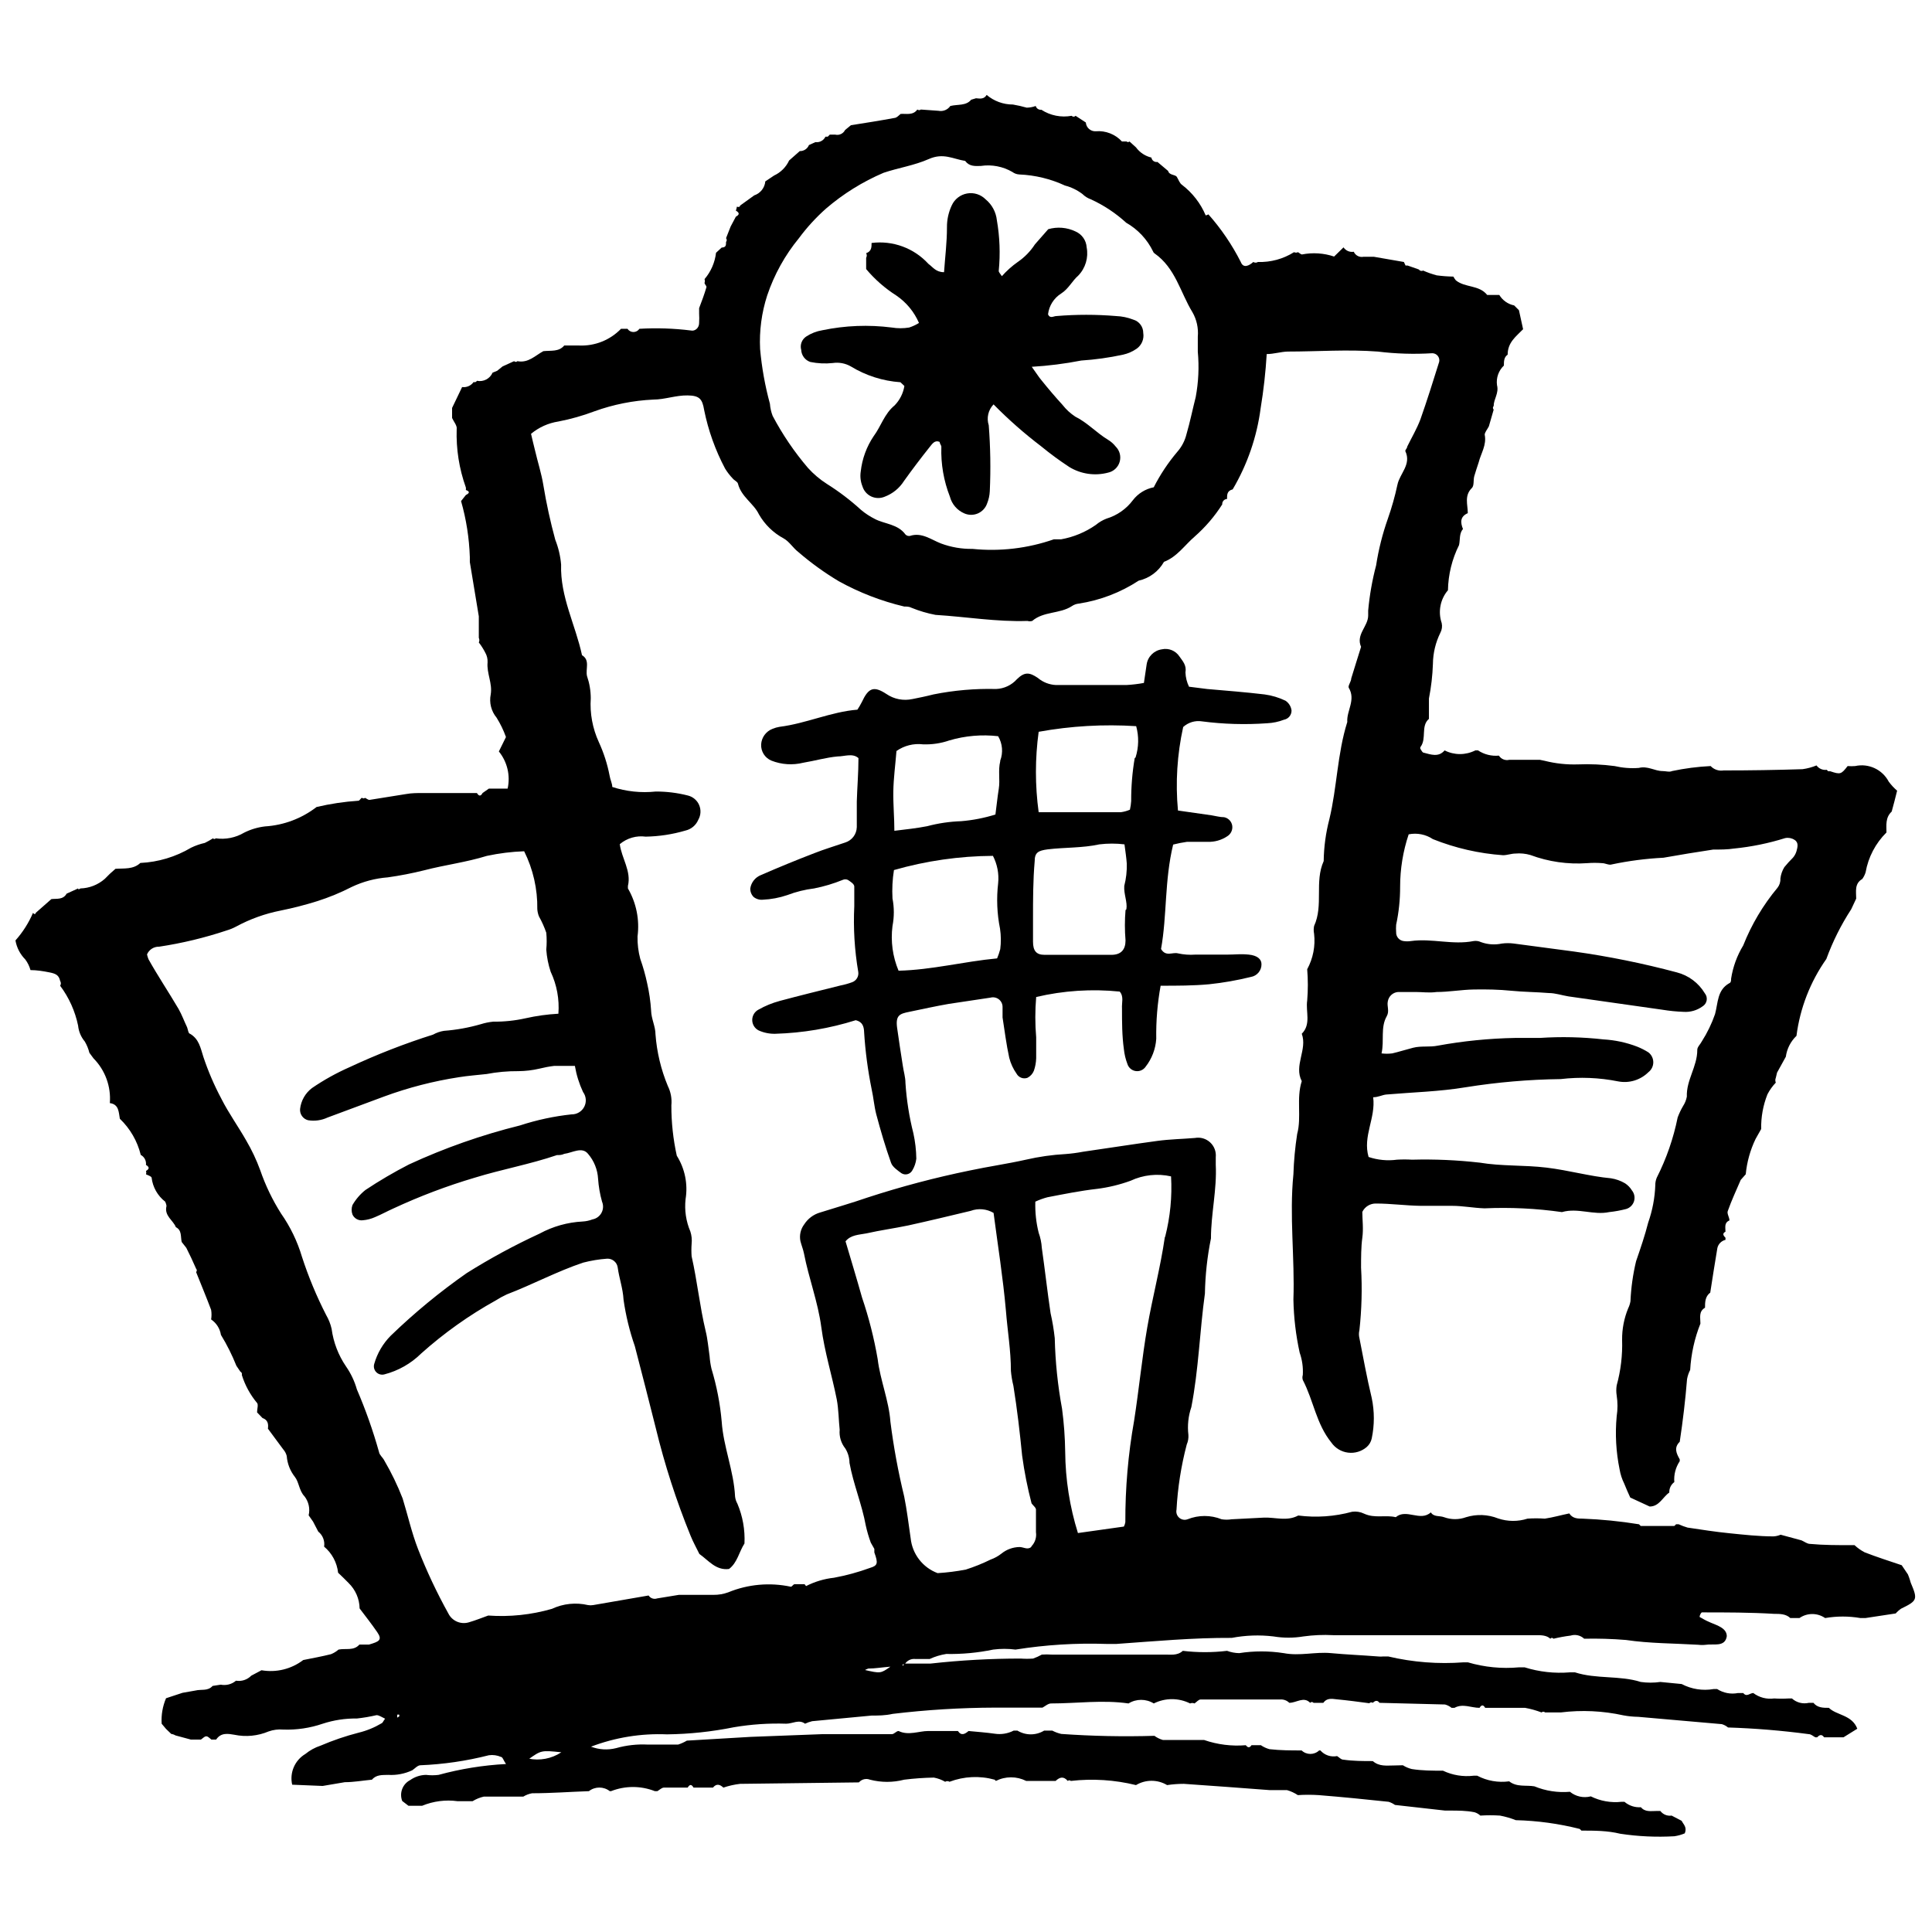
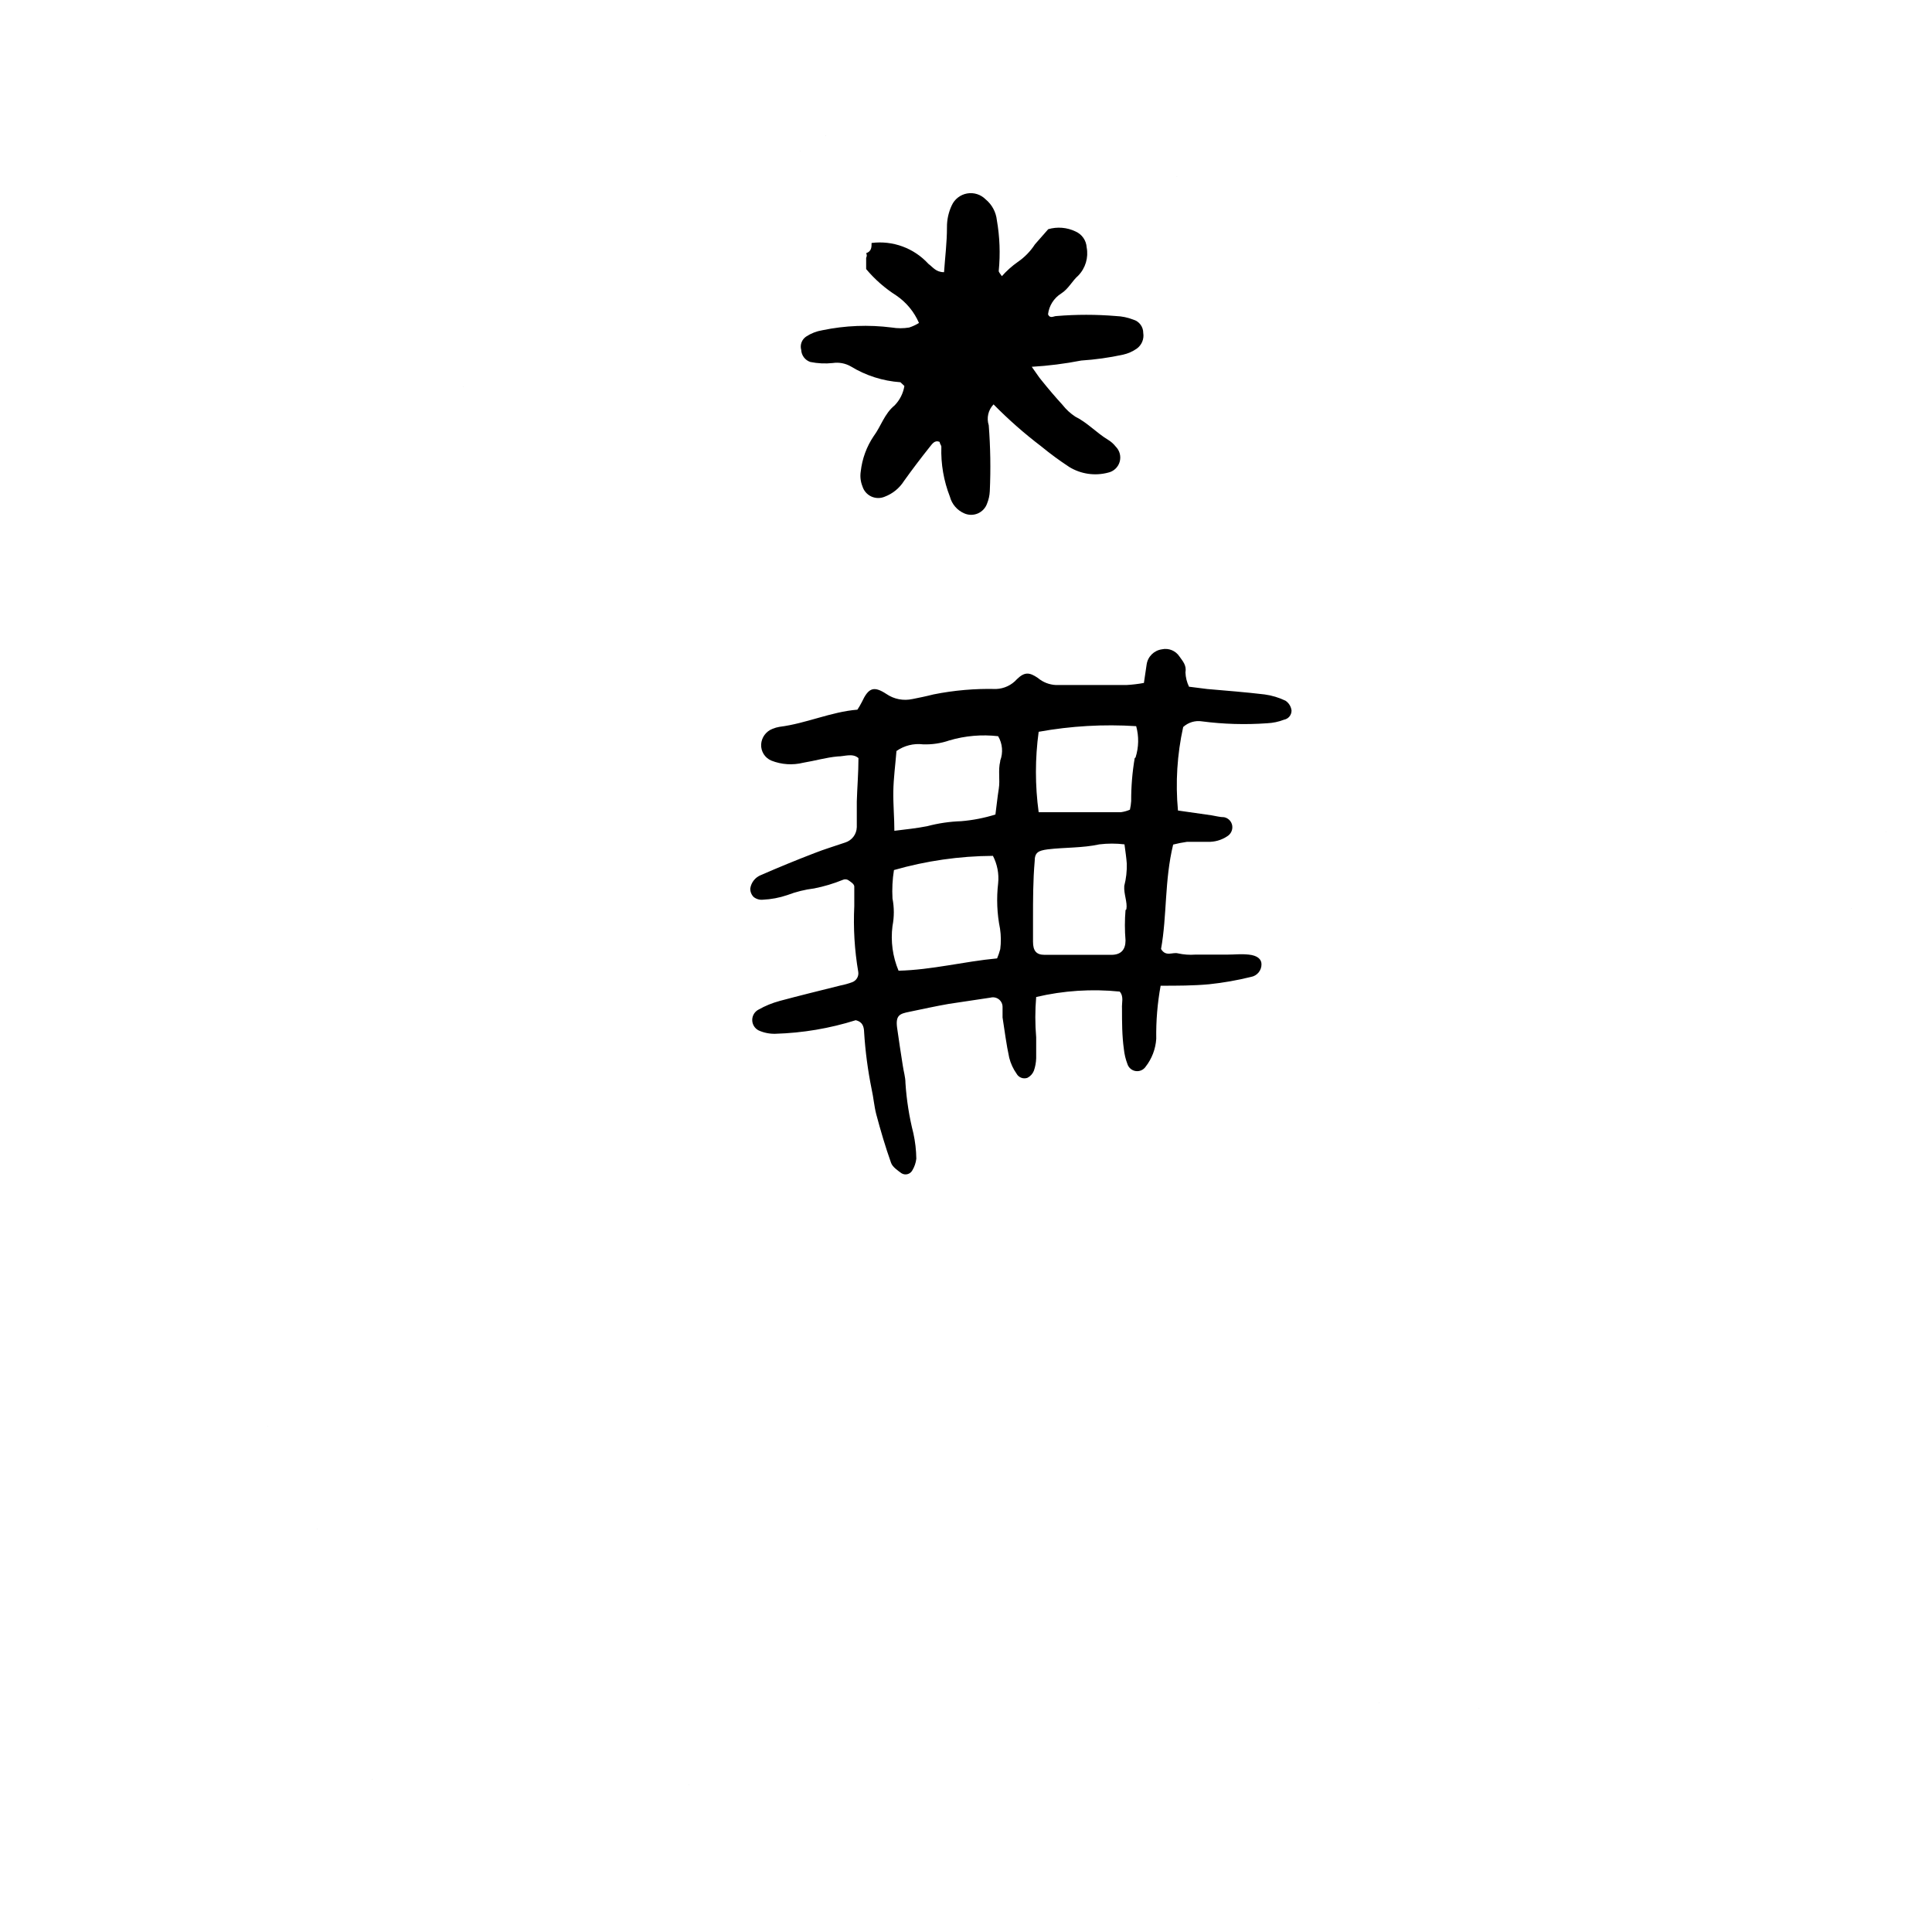
<svg xmlns="http://www.w3.org/2000/svg" width="800px" height="800px" version="1.1" viewBox="144 144 512 512">
  <defs>
    <clipPath id="a">
-       <path d="m148.09 169h503.81v462h-503.81z" />
-     </clipPath>
+       </clipPath>
  </defs>
  <path d="m266.69 246.52h0.055l0.055-0.055z" />
  <path d="m271.89 353.76 0.055 0.055z" />
  <path d="m450.58 186.69 0.055 0.059z" />
  <path d="m455.89 190.84v0.055h0.055z" />
  <path d="m313.34 231.52 0.055-0.059z" />
  <path d="m338.74 201.69 0.055-0.059z" />
  <path d="m362.7 180h0.055l0.055-0.055z" />
  <path d="m356.06 184.09h0.055l0.055-0.059z" />
  <path d="m242.61 615.57h-0.055v0.055z" />
  <path d="m326.62 617.01h-0.055v0.055z" />
  <path d="m214.89 521.99v-0.055l-0.055-0.055z" />
  <path d="m228.06 549.22v-0.059h-0.055z" />
  <path d="m476.09 606.39 0.055-0.055z" />
  <path d="m543.99 615.79 0.055 0.059z" />
-   <path d="m474.6 606.33v0.055h0.055z" />
+   <path d="m474.6 606.33v0.055z" />
  <path d="m627.94 596.81 0.055 0.055z" />
  <path d="m601.43 602.18-0.055-0.055z" />
  <path d="m536.02 596.65h-0.055v0.055z" />
  <path d="m509.46 595.32v-0.059h-0.055z" />
  <path d="m634.64 384.81h-0.055v0.055z" />
  <path d="m643.88 364.39-0.055 0.055v0.059z" />
-   <path d="m646.64 353.71 0.059 0.055z" />
  <g clip-path="url(#a)">
    <path d="m649.58 561.18-1.605-2.379c-3.266-1.105-6.586-2.16-9.852-3.43l0.004-0.004c-0.965-0.504-1.859-1.137-2.656-1.883h-0.719c-3.762 0-7.527 0-11.066-0.332-0.773 0-1.496-0.609-2.269-0.941l-5.535-1.496v0.004c-0.602 0.254-1.234 0.402-1.883 0.441-3.875 0-7.805-0.441-11.676-0.832-3.875-0.387-7.305-0.941-11.066-1.496l-0.004 0.004c-0.812-0.234-1.609-0.531-2.379-0.883h-0.719s-0.332 0.441-0.5 0.441h-8.855l-0.441-0.441c-4.941-0.805-9.934-1.305-14.941-1.496-1.273 0-2.656 0-3.543-1.383-2.16 0.441-4.262 1.051-6.477 1.383h0.004c-1.527-0.109-3.062-0.109-4.594 0-2.539 0.816-5.273 0.797-7.801-0.055-2.703-1.074-5.691-1.191-8.469-0.332-1.895 0.691-3.969 0.691-5.863 0-1.164-0.441-2.711 0-3.488-1.273-2.824 2.547-6.477-1.105-9.297 1.273-2.766-0.664-5.535 0.387-8.41-0.941-0.98-0.473-2.078-0.645-3.156-0.496-4.644 1.27-9.5 1.609-14.277 0.996-2.988 1.605-6.031 0.441-9.074 0.555l-8.578 0.441c-0.879 0.141-1.777 0.141-2.656 0-2.894-1.16-6.125-1.16-9.02 0-0.758 0.281-1.609 0.125-2.223-0.406-0.609-0.527-0.883-1.352-0.711-2.141 0.316-5.832 1.227-11.617 2.711-17.266 0.348-0.801 0.5-1.676 0.441-2.547-0.297-2.481-0.031-4.996 0.777-7.359 1.938-9.961 2.215-20.09 3.598-30.105 0.09-4.906 0.625-9.797 1.602-14.609 0-6.531 1.605-12.949 1.273-19.535v-1.992c0.148-1.469-0.406-2.926-1.496-3.926-1.086-1-2.582-1.434-4.035-1.164-3.32 0.277-6.641 0.332-9.906 0.773-6.586 0.887-13.172 1.938-19.758 2.879-1.52 0.289-3.051 0.492-4.594 0.609-3.539 0.195-7.059 0.695-10.512 1.492-4.926 1.105-10.016 1.828-14.941 2.879h-0.004c-9.125 1.871-18.145 4.254-27.004 7.141-4.152 1.438-8.41 2.656-12.617 3.984-1.738 0.504-3.234 1.625-4.207 3.152-0.949 1.266-1.312 2.879-0.996 4.426 0.277 1.105 0.719 2.16 0.941 3.266 1.273 6.586 3.707 12.84 4.594 19.535 0.887 6.695 2.824 12.727 4.094 19.148 0.5 2.602 0.5 5.535 0.773 8.023h0.004c-0.172 1.793 0.367 3.578 1.492 4.981 0.711 1.148 1.094 2.469 1.109 3.82 0.996 5.535 3.32 11.066 4.316 16.602 0.34 1.539 0.781 3.055 1.328 4.535l0.941 1.66v0.941c1.051 2.879 0.887 3.488-1.164 4.094v0.004c-3.094 1.129-6.281 2-9.52 2.598-2.586 0.281-5.098 1.031-7.414 2.215l-0.387-0.5h-2.656c-0.332 0-0.719 0.719-0.996 0.664v0.004c-5.559-1.191-11.348-0.668-16.602 1.492-1.242 0.453-2.555 0.676-3.875 0.664h-9.188l-5.754 0.941c-0.844 0.297-1.785-0.023-2.269-0.773l-14.719 2.547v-0.004c-0.441 0.078-0.891 0.078-1.328 0-3.215-0.754-6.586-0.402-9.574 0.996-5.481 1.582-11.191 2.18-16.879 1.773-1.715 0.609-3.32 1.273-5.035 1.77-2.168 0.703-4.523-0.285-5.535-2.324-3.051-5.496-5.734-11.191-8.023-17.043-1.715-4.426-2.711-8.965-4.094-13.449h-0.004c-1.352-3.481-2.981-6.848-4.867-10.07-0.387-0.773-1.273-1.438-1.383-2.215-1.586-5.66-3.543-11.203-5.867-16.602-0.617-2.176-1.59-4.231-2.879-6.086-2.031-2.977-3.34-6.391-3.816-9.961-0.293-1.285-0.777-2.516-1.441-3.652-2.547-4.969-4.695-10.133-6.418-15.441-1.215-4.09-3.086-7.961-5.535-11.457-2.285-3.606-4.144-7.469-5.531-11.508-1-2.727-2.242-5.356-3.711-7.859-2.102-3.707-4.594-7.141-6.586-11.066h0.004c-1.895-3.551-3.488-7.254-4.762-11.07-0.773-2.434-1.164-4.758-3.543-6.144-0.441 0-0.555-1.164-0.773-1.715-0.773-1.605-1.383-3.32-2.269-4.871-2.602-4.426-5.535-8.801-7.969-13.172v0.004c-0.16-0.414-0.289-0.84-0.387-1.273 0.547-1.277 1.82-2.09 3.211-2.047 6.09-0.918 12.086-2.363 17.93-4.316 0.844-0.25 1.656-0.582 2.434-0.996 3.711-2.012 7.703-3.449 11.844-4.262 3.269-0.66 6.5-1.492 9.684-2.488 3.144-1 6.195-2.258 9.133-3.766 3.008-1.43 6.25-2.293 9.574-2.543 3.258-0.457 6.488-1.086 9.684-1.883 5.535-1.438 11.066-2.102 16.602-3.82v0.004c3.242-0.691 6.535-1.102 9.852-1.219 2.371 4.758 3.566 10.012 3.484 15.328 0.043 0.664 0.191 1.32 0.441 1.938 0.77 1.379 1.418 2.824 1.938 4.316 0.141 1.492 0.141 2.992 0 4.484 0.141 1.996 0.531 3.965 1.164 5.863 1.633 3.469 2.34 7.301 2.047 11.125-2.945 0.16-5.867 0.566-8.742 1.215-2.801 0.625-5.66 0.922-8.523 0.887-1.109 0.109-2.203 0.332-3.266 0.664-3.195 0.926-6.477 1.52-9.797 1.77-1.008 0.16-1.984 0.496-2.875 0.996-7.559 2.391-14.953 5.277-22.137 8.633-3.484 1.535-6.82 3.387-9.961 5.535-1.766 1.336-2.906 3.336-3.156 5.535-0.125 1.375 0.766 2.641 2.106 2.988 1.766 0.293 3.578 0.039 5.199-0.719l14.887-5.535c6.453-2.379 13.125-4.106 19.922-5.148 2.379-0.387 4.816-0.555 7.25-0.832v0.004c2.809-0.539 5.664-0.797 8.523-0.773 1.863-0.016 3.719-0.238 5.535-0.664 1.273-0.32 2.566-0.562 3.871-0.723h5.535c0.406 2.394 1.133 4.719 2.16 6.918 0.844 1.137 0.969 2.652 0.32 3.91-0.645 1.258-1.953 2.039-3.367 2.012-4.644 0.496-9.227 1.48-13.668 2.934-10.117 2.508-19.977 5.973-29.441 10.348-3.957 2.035-7.801 4.289-11.508 6.754-1.383 1.102-2.547 2.453-3.434 3.984-0.305 0.82-0.305 1.723 0 2.543 0.5 1.051 1.617 1.656 2.769 1.496 1.109-0.094 2.191-0.375 3.207-0.832 1.605-0.664 3.211-1.551 4.816-2.269 7-3.258 14.234-5.996 21.637-8.188 7.195-2.215 14.609-3.543 21.75-5.977 0.609 0 1.273 0 1.938-0.332 2.16-0.277 4.703-1.992 6.309 0 1.582 1.844 2.516 4.156 2.656 6.586 0.141 2.059 0.492 4.098 1.051 6.086 0.402 0.957 0.348 2.047-0.148 2.961-0.492 0.914-1.375 1.555-2.398 1.742-0.832 0.32-1.711 0.508-2.602 0.555-3.992 0.203-7.887 1.301-11.398 3.207-6.656 3.07-13.105 6.566-19.312 10.461-7.144 4.992-13.883 10.543-20.145 16.602-2.066 2.082-3.57 4.652-4.371 7.473-0.23 0.77-0.023 1.605 0.539 2.18 0.562 0.578 1.395 0.801 2.172 0.586 3.676-0.957 7.035-2.863 9.738-5.535 6.043-5.406 12.668-10.121 19.758-14.055 0.941-0.598 1.922-1.137 2.934-1.605 6.809-2.602 13.281-6.086 20.199-8.41 2.102-0.547 4.25-0.902 6.418-1.055 1.379-0.039 2.57 0.961 2.766 2.328 0.387 2.879 1.383 5.535 1.551 8.578v-0.004c0.598 4.184 1.598 8.297 2.988 12.285 1.883 7.195 3.707 14.387 5.535 21.637v0.004c2.363 9.754 5.449 19.316 9.242 28.609 0.664 1.66 1.551 3.211 2.324 4.816 2.434 1.715 4.371 4.426 7.859 3.984 2.215-1.66 2.656-4.539 4.094-6.75v-0.004c0.176-3.621-0.465-7.234-1.883-10.57-0.328-0.578-0.535-1.219-0.609-1.879-0.332-6.809-3.098-13.172-3.543-19.867-0.418-4.75-1.328-9.441-2.711-14.004-0.25-1.09-0.418-2.199-0.496-3.32-0.332-2.215-0.5-4.484-1.051-6.695-1.551-6.477-2.215-13.172-3.707-19.758l-0.004 0.004c-0.082-1.105-0.082-2.215 0-3.32 0.121-1.102 0.008-2.215-0.332-3.266-1.156-2.703-1.594-5.656-1.27-8.578 0.652-3.992-0.176-8.086-2.328-11.512-0.969-4.379-1.449-8.852-1.438-13.336 0.176-1.77-0.148-3.555-0.941-5.148-1.809-4.352-2.91-8.965-3.266-13.668 0-2.102-1.105-4.094-1.164-6.309h0.004c-0.156-2.441-0.508-4.863-1.051-7.25-0.465-2.195-1.078-4.359-1.828-6.473-0.516-1.93-0.758-3.926-0.719-5.922 0.578-4.406-0.316-8.883-2.547-12.727v-0.664c0.941-3.93-1.66-7.305-2.16-11.066l0.004-0.004c1.902-1.605 4.394-2.328 6.863-1.992 3.559-0.062 7.094-0.602 10.512-1.605 1.543-0.344 2.824-1.418 3.434-2.875 0.68-1.195 0.762-2.641 0.219-3.902-0.543-1.262-1.652-2.195-2.988-2.519-2.781-0.711-5.648-1.066-8.52-1.051-3.883 0.41-7.805-0.004-11.512-1.215 0-0.941-0.555-1.938-0.719-3.043v-0.004c-0.586-3.035-1.535-5.988-2.824-8.797-1.684-3.652-2.426-7.664-2.156-11.676-0.008-2-0.344-3.981-0.996-5.867-0.441-1.883 0.887-4.207-1.328-5.535-1.715-8.023-5.812-15.496-5.535-24.016-0.191-2.258-0.715-4.477-1.551-6.586-1.297-4.758-2.352-9.578-3.152-14.445-0.5-3.098-1.496-6.144-2.215-9.242-0.387-1.496-0.719-2.988-1.051-4.371 2.074-1.727 4.582-2.856 7.25-3.266 3.262-0.629 6.465-1.535 9.574-2.711 5-1.805 10.238-2.848 15.551-3.098 3.043 0 6.031-1.164 9.133-1.105 3.098 0.055 3.875 0.887 4.371 3.875l-0.004-0.004c1.094 5.406 2.957 10.625 5.535 15.496 0.586 0.957 1.27 1.848 2.047 2.656 0.387 0.5 1.273 0.832 1.383 1.383 0.887 3.488 4.152 5.203 5.535 8.078v0.004c1.547 2.715 3.828 4.941 6.586 6.418 1.496 0.832 2.492 2.547 3.875 3.598 3.348 2.887 6.938 5.481 10.734 7.746 5.441 3.008 11.27 5.262 17.32 6.695 0.609 0 1.328 0 1.938 0.332 2.055 0.84 4.184 1.469 6.363 1.883 8.137 0.5 16.215 1.883 24.348 1.605h0.004c0.414 0.121 0.855 0.121 1.273 0 3.043-2.602 7.305-1.828 10.516-3.93h-0.004c0.543-0.371 1.172-0.602 1.828-0.664 5.668-0.867 11.082-2.945 15.883-6.086 2.836-0.637 5.269-2.445 6.695-4.981 3.488-1.328 5.535-4.484 8.137-6.695l-0.004-0.004c2.828-2.481 5.285-5.348 7.305-8.52-0.027-0.363 0.09-0.723 0.332-0.992 0.238-0.273 0.578-0.434 0.941-0.449 0-1.164 0-2.16 1.496-2.547v0.004c3.898-6.602 6.422-13.926 7.414-21.527 0.781-4.746 1.316-9.531 1.605-14.332 1.828 0 3.707-0.609 5.535-0.664 7.969 0 15.883-0.609 23.906 0 4.789 0.59 9.625 0.738 14.441 0.441 0.566 0.004 1.098 0.262 1.453 0.703 0.352 0.438 0.492 1.012 0.375 1.566-1.605 5.148-3.211 10.238-4.981 15.273-0.941 2.492-2.324 4.816-3.488 7.195 0 0.441-0.609 0.941-0.5 1.219 1.66 3.543-1.496 5.922-2.102 8.91v-0.004c-0.652 3.059-1.504 6.07-2.543 9.02-1.414 4.008-2.453 8.141-3.102 12.34-1.031 3.922-1.734 7.918-2.102 11.957v1.328c0 2.879-3.32 5.035-1.883 8.301-0.887 2.766-1.715 5.535-2.602 8.355 0 0.832-0.941 1.992-0.664 2.492 1.938 3.211-0.609 6.086-0.387 9.074-2.656 8.41-2.711 17.32-4.758 25.789v-0.004c-0.941 3.617-1.445 7.332-1.496 11.07-2.492 5.535 0 11.676-2.547 17.211h0.004c-0.141 0.676-0.141 1.371 0 2.047 0.375 3.25-0.266 6.535-1.828 9.406 0.227 2.762 0.227 5.539 0 8.301-0.441 2.934 1.105 6.254-1.438 8.801 1.551 4.152-2.16 8.41 0 12.562-1.496 4.594 0 9.52-1.219 14-0.547 3.535-0.879 7.102-0.996 10.68-1.105 11.066 0.387 22.137 0 33.203 0.09 4.731 0.648 9.438 1.66 14.059 0.668 1.898 0.949 3.91 0.832 5.918-0.141 0.434-0.141 0.898 0 1.328 2.879 5.535 3.543 11.621 7.582 16.602v0.004c1.031 1.465 2.637 2.43 4.418 2.648 1.781 0.223 3.57-0.316 4.934-1.488 0.676-0.594 1.141-1.387 1.328-2.269 0.746-3.539 0.746-7.195 0-10.734-1.328-5.535-2.215-10.57-3.266-15.883-0.164-0.672-0.164-1.375 0-2.047 0.609-5.512 0.758-11.066 0.441-16.602 0-2.656 0-5.535 0.332-7.914 0.332-2.379 0-4.871 0-6.863 0.676-1.391 2.106-2.258 3.652-2.215 3.93 0 7.859 0.555 11.789 0.609h8.355c2.824 0 5.535 0.555 8.578 0.664 6.859-0.305 13.734 0.027 20.531 0.996 4.207-1.219 8.355 0.887 12.508 0 1.531-0.16 3.047-0.438 4.535-0.828 0.988-0.301 1.762-1.078 2.062-2.066 0.297-0.988 0.086-2.059-0.566-2.859-0.461-0.758-1.086-1.398-1.828-1.883-1.156-0.676-2.434-1.129-3.762-1.328-5.535-0.5-11.066-2.102-17.043-2.824-5.977-0.719-11.844-0.332-17.766-1.328v0.004c-5.934-0.676-11.906-0.934-17.875-0.777-1.328-0.082-2.656-0.082-3.984 0-2.531 0.344-5.106 0.098-7.527-0.719-1.605-5.535 1.938-10.293 1.219-15.828 1.328 0 2.379-0.609 3.43-0.719 7.082-0.609 14.168-0.773 21.141-1.938 8.312-1.328 16.707-2.051 25.125-2.156 5.074-0.598 10.207-0.395 15.219 0.609 2.91 0.566 5.918-0.348 8.023-2.438 0.816-0.625 1.293-1.598 1.293-2.625 0-1.031-0.477-2-1.293-2.629-0.93-0.586-1.914-1.086-2.934-1.496-2.867-1.109-5.894-1.762-8.965-1.938-5.602-0.629-11.25-0.762-16.879-0.387h-6.586c-6.867 0.129-13.715 0.812-20.473 2.047-2.102 0.441-4.371 0-6.531 0.555-2.16 0.555-3.82 1.105-5.535 1.496v-0.004c-0.938 0.121-1.883 0.121-2.82 0 0.773-3.43-0.332-6.863 1.383-9.852 0.773-1.383 0-2.656 0.277-3.93v0.004c0.223-1.355 1.344-2.383 2.711-2.492h4.703c1.77 0 3.543 0.277 5.535 0 3.266 0 6.531-0.609 9.852-0.664 3.32-0.055 6.586 0 9.906 0.332 3.32 0.332 6.641 0.332 9.961 0.609 1.715 0 3.488 0.609 5.203 0.887l24.957 3.543h-0.004c1.832 0.301 3.68 0.484 5.535 0.551 1.797 0.129 3.578-0.379 5.035-1.438 0.586-0.348 0.992-0.934 1.109-1.602 0.117-0.672-0.066-1.359-0.5-1.887-1.648-2.746-4.312-4.734-7.414-5.531-8.992-2.402-18.121-4.25-27.34-5.535l-15.828-2.102h0.004c-1.066-0.141-2.144-0.141-3.211 0-1.844 0.395-3.766 0.262-5.535-0.387-0.605-0.285-1.277-0.379-1.938-0.277-5.535 1.105-11.066-0.773-16.602 0-0.66 0.105-1.332 0.105-1.992 0-1.141-0.168-1.977-1.172-1.938-2.324-0.051-0.664-0.051-1.332 0-1.992 0.711-3.312 1.062-6.688 1.055-10.074 0-4.723 0.766-9.41 2.266-13.891 2.227-0.445 4.535 0.012 6.422 1.273 5.938 2.375 12.211 3.812 18.594 4.262 1.051 0 2.215-0.441 3.266-0.441 1.34-0.121 2.691 0.008 3.984 0.387 4.805 1.789 9.938 2.523 15.051 2.156 1.309-0.105 2.621-0.105 3.93 0 0.887 0 1.828 0.609 2.602 0.332 4.5-0.949 9.07-1.539 13.668-1.77 4.371-0.773 8.742-1.496 13.172-2.16 1.883 0 3.82 0 5.535-0.277l-0.004 0.004c4.602-0.457 9.148-1.387 13.559-2.769 0.84-0.176 1.715-0.016 2.438 0.445 1.219 0.719 0.832 1.992 0.555 3.043h-0.004c-0.188 0.633-0.508 1.215-0.941 1.715-0.797 0.789-1.555 1.621-2.266 2.492-0.57 0.922-0.93 1.961-1.055 3.043 0.051 0.879-0.227 1.746-0.773 2.434-3.816 4.578-6.883 9.734-9.074 15.273-1.637 2.695-2.727 5.684-3.211 8.801 0 0.441 0 1.051-0.5 1.219-3.211 1.828-2.934 5.148-3.762 8.191v-0.004c-0.879 2.527-2.047 4.941-3.484 7.195-0.387 0.773-1.273 1.551-1.219 2.324 0 4.371-2.934 7.969-2.766 12.34-0.164 0.887-0.504 1.734-0.996 2.492-0.57 0.969-1.051 1.988-1.441 3.043-1.117 5.535-2.977 10.898-5.531 15.938-0.266 0.629-0.398 1.309-0.391 1.992-0.121 3.379-0.758 6.715-1.879 9.906-0.887 3.488-2.047 6.863-3.211 10.238v-0.004c-0.836 3.488-1.336 7.047-1.492 10.629-0.113 0.652-0.316 1.285-0.609 1.879-1.09 2.652-1.637 5.492-1.605 8.355 0.129 4.074-0.355 8.141-1.438 12.066-0.141 0.879-0.141 1.777 0 2.656 0.285 1.832 0.285 3.699 0 5.531-0.438 4.699-0.176 9.438 0.773 14.059 0.219 1.305 0.629 2.574 1.219 3.762 0.5 1.273 1.051 2.492 1.605 3.707l5.148 2.379c2.547 0 3.488-2.547 5.203-3.707h-0.004c-0.047-1.086 0.449-2.121 1.328-2.766-0.16-1.953 0.348-3.902 1.438-5.535v-0.5c-0.887-1.551-1.605-3.098 0-4.648 0.832-5.535 1.496-11.066 1.938-16.602v0.004c0.152-0.852 0.43-1.672 0.828-2.438 0.238-4.211 1.152-8.363 2.715-12.285 0-1.605-0.5-3.211 1.219-4.207 0-1.383 0-2.988 1.383-3.984 0.609-3.93 1.219-7.859 1.883-11.789l-0.004 0.004c0.227-1.094 1.07-1.957 2.16-2.215v-0.555c-0.609-0.609-0.887-1.164 0-1.605 0-1.164-0.387-2.379 1.051-2.988 0-0.832-0.719-1.828-0.441-2.492 0.996-2.824 2.269-5.535 3.43-8.246l1.328-1.496v0.008c0.309-3.246 1.188-6.414 2.602-9.352l1.496-2.656h-0.004c-0.066-3.144 0.5-6.266 1.66-9.188 0.586-1.133 1.332-2.176 2.215-3.098-0.172-0.406-0.172-0.867 0-1.273l0.332-1.383 2.324-4.207c0.285-2.109 1.281-4.062 2.82-5.535 0.938-7.332 3.656-14.32 7.914-20.363 1.688-4.625 3.898-9.043 6.586-13.172l1.328-2.824c0-1.883-0.5-3.984 1.605-5.203v0.004c0.391-0.535 0.691-1.133 0.887-1.77 0.703-4.012 2.637-7.707 5.531-10.57 0-1.938-0.332-3.93 1.383-5.535 0.5-1.77 0.941-3.543 1.438-5.535l0.004 0.004c-0.824-0.711-1.566-1.512-2.215-2.383-1.691-3.238-5.344-4.938-8.91-4.148-0.664 0.055-1.328 0.055-1.992 0-1.715 2.215-1.938 2.269-4.594 1.383h-0.555l-0.387-0.387c-1.047 0.141-2.09-0.305-2.711-1.164-1.188 0.488-2.434 0.82-3.707 0.996-6.973 0.223-13.945 0.332-20.918 0.332-1.266 0.207-2.551-0.23-3.43-1.16-3.445 0.168-6.867 0.613-10.238 1.328-0.664 0.332-1.66 0-2.492 0-2.102 0-3.93-1.438-6.309-0.832-2.152 0.16-4.316-0.008-6.418-0.496-3.211-0.426-6.449-0.574-9.684-0.441-2.965 0.098-5.926-0.219-8.801-0.941l-1.328-0.277h-8.078c-1.066 0.266-2.18-0.18-2.769-1.109-1.945 0.188-3.898-0.301-5.531-1.383h-0.719c-2.559 1.301-5.582 1.301-8.137 0-1.605 1.883-3.598 1.105-5.535 0.609-0.332 0-0.609-0.609-0.832-0.941-0.223-0.332 0-0.555 0-0.609 1.66-2.215 0-5.535 2.215-7.414v-5.422h0.004c0.594-3.012 0.945-6.066 1.051-9.133 0.027-2.883 0.711-5.719 1.992-8.301 0.406-0.781 0.523-1.684 0.332-2.543-1.016-2.988-0.383-6.289 1.66-8.691 0.078-4.152 1.078-8.234 2.934-11.953 0.332-1.383 0-3.098 1.051-4.262-0.719-1.77-0.773-3.32 1.273-4.207 0-2.269-0.996-4.648 1.105-6.695 0.609-0.609 0.332-2.102 0.609-3.098 0.277-0.996 0.773-2.434 1.164-3.652 0.609-2.434 2.16-4.594 1.605-7.359 0-0.609 0.719-1.438 1.105-2.215l1.273-4.426h-0.004c-0.125-0.125-0.195-0.293-0.195-0.469 0-0.18 0.07-0.348 0.195-0.473 0-1.883 1.438-3.375 0.887-5.535-0.266-1.926 0.414-3.863 1.824-5.199 0-1.105 0-2.215 0.996-2.879 0-3.266 2.215-4.816 4.094-6.75l-1.102-5.035-1.273-1.273c-1.641-0.332-3.066-1.336-3.93-2.769h-1.938-1.273c-2.16-2.711-5.867-1.883-8.301-3.875v0.004c-0.254-0.312-0.477-0.645-0.664-0.996-1.48-0.027-2.957-0.137-4.426-0.332-1.234-0.328-2.438-0.754-3.598-1.273-0.383 0.215-0.871 0.094-1.105-0.277l-2.988-1.051h-0.555l-0.441-0.941-7.969-1.383h-2.715c-1.07 0.223-2.152-0.328-2.598-1.328-1.055 0.18-2.117-0.273-2.715-1.164l-2.492 2.434 0.004 0.004c-2.746-0.926-5.684-1.117-8.523-0.555-0.277 0-0.664-0.387-1.051-0.609-0.332 0.168-0.723 0.168-1.051 0-2.859 1.805-6.195 2.711-9.574 2.602-0.371 0.242-0.848 0.242-1.219 0-1.105 0.996-2.656 1.77-3.32 0-2.309-4.555-5.191-8.797-8.578-12.617-0.227 0.121-0.469 0.215-0.719 0.277-1.348-3.191-3.504-5.977-6.254-8.082-0.664-0.441-0.941-1.383-1.383-2.102s-1.992-0.387-2.324-1.605l-2.824-2.379h0.004c-0.367 0.062-0.746-0.023-1.051-0.242-0.301-0.219-0.5-0.551-0.555-0.918-1.645-0.387-3.098-1.352-4.098-2.715l-1.715-1.551v0.004c-0.215 0.211-0.559 0.211-0.773 0h-1.219c-1.766-1.922-4.316-2.922-6.918-2.711-0.66 0.043-1.312-0.176-1.809-0.613-0.5-0.434-0.805-1.051-0.848-1.711l-2.711-1.773c-0.137 0.145-0.324 0.23-0.523 0.23-0.199 0-0.391-0.086-0.527-0.23-2.781 0.512-5.652-0.062-8.023-1.605-0.676 0.082-1.309-0.34-1.496-0.996-0.762 0.281-1.566 0.43-2.379 0.445-1.199-0.344-2.418-0.621-3.652-0.832-2.551 0.008-5.023-0.895-6.973-2.547-0.664 1.164-1.715 0.996-2.824 0.887l-1.273 0.387c-1.383 1.66-3.488 1.164-5.535 1.66h0.004c-0.703 1.016-1.941 1.516-3.152 1.273l-4.648-0.332c-0.281 0.211-0.664 0.211-0.941 0-1.164 1.605-2.879 1.051-4.426 1.164-0.5 0.387-0.996 0.996-1.551 1.051-3.875 0.719-7.746 1.328-11.621 1.938l-1.551 1.273c-0.488 0.98-1.594 1.488-2.656 1.215h-1.383l-0.555 0.555h-0.609c-0.473 1.008-1.551 1.594-2.656 1.438l-1.715 0.777c-0.395 0.992-1.367 1.633-2.434 1.602l-2.824 2.492c-0.812 1.758-2.227 3.168-3.984 3.984l-2.324 1.551c-0.152 1.707-1.305 3.164-2.934 3.707l-3.762 2.711c0 0.387-0.441 0.441-0.832 0.277h0.004c-0.062 0.359-0.152 0.711-0.277 1.051 1.051 0.609 0.941 1.105 0 1.605l-1.383 2.602c-0.387 1.051-0.832 2.047-1.219 3.098 0.242 0.289 0.242 0.707 0 0.996 0 0.887 0 1.438-1.164 1.496l-1.496 1.383h0.004c-0.297 2.574-1.355 5.004-3.043 6.973 0.109 0.32 0.109 0.672 0 0.996 0 0.387 0.609 0.832 0.5 1.164-0.555 1.883-1.273 3.82-1.938 5.535v1.328l-0.004-0.004c0.055 0.883 0.055 1.77 0 2.656 0 1.219-1.051 2.215-2.215 1.938h0.004c-4.516-0.562-9.074-0.711-13.613-0.445-0.348 0.535-0.941 0.855-1.578 0.855-0.637 0-1.23-0.32-1.578-0.855h-1.715c-2.887 2.988-6.914 4.602-11.066 4.43h-3.984c-1.438 1.715-3.43 1.273-5.535 1.496-2.16 1.164-3.984 3.211-6.863 2.656v-0.004c-0.113 0.121-0.273 0.191-0.441 0.191s-0.328-0.07-0.445-0.191l-3.043 1.383-1.438 1.164-1.219 0.5v-0.004c-0.695 1.613-2.43 2.516-4.148 2.16-0.172 0.316-0.551 0.457-0.887 0.332-0.688 0.973-1.859 1.484-3.043 1.328l-2.656 5.535v2.656c0.441 0.996 1.383 2.047 1.219 2.934v-0.004c-0.172 5.273 0.656 10.531 2.434 15.496 0.027 0.223 0.027 0.445 0 0.664 1.105 0.387 0.996 0.832 0 1.328l-1.273 1.605c1.379 4.832 2.16 9.812 2.324 14.832v1.328c0.773 4.816 1.605 9.574 2.379 14.387v3.266 2.434c0.188 0.387 0.188 0.836 0 1.219 0.656 0.848 1.23 1.758 1.715 2.711 0.441 0.773 0.652 1.656 0.609 2.547-0.277 2.934 1.328 5.535 0.832 8.523-0.438 2.176 0.133 4.434 1.547 6.141 1.016 1.621 1.852 3.348 2.492 5.148l-1.883 3.82v-0.004c2.238 2.758 3.098 6.387 2.324 9.852h-4.981l-1.66 1.164c-0.441 0.832-0.941 0.941-1.496 0h-14.277c-1.496 0-3.043 0-4.539 0.277l-9.684 1.551c-0.332 0-0.773-0.387-1.164-0.555l0.004-0.004c-0.215 0.211-0.559 0.211-0.773 0-0.332 0-0.664 0.832-0.996 0.773v0.004c-3.727 0.246-7.43 0.805-11.066 1.66-3.941 3.043-8.703 4.836-13.672 5.144-1.926 0.227-3.801 0.789-5.531 1.66-2.266 1.34-4.922 1.867-7.527 1.496-0.082 0.113-0.219 0.184-0.359 0.184-0.145 0-0.277-0.07-0.359-0.184-0.695 0.445-1.418 0.852-2.16 1.215-1.262 0.281-2.488 0.707-3.652 1.273-4.082 2.426-8.699 3.812-13.445 4.039-1.883 1.77-4.316 1.383-6.586 1.551l-1.496 1.328-1.328 1.328c-1.793 1.578-4.082 2.481-6.473 2.547 0 0-0.609 0.496-0.609 0l-3.043 1.383c-0.941 1.66-2.602 1.273-4.039 1.438l-4.152 3.652c0 0.387-0.387 0.441-0.719 0-1.145 2.672-2.715 5.137-4.648 7.305 0.328 1.906 1.238 3.664 2.602 5.035 0.633 0.848 1.102 1.805 1.383 2.824 1.66 0 3.375 0.277 5.035 0.609 1.66 0.332 2.492 0.719 2.824 2.269 0.25 0.387 0.25 0.883 0 1.27 2.344 3.133 3.969 6.742 4.758 10.57 0.152 1.551 0.77 3.016 1.77 4.207 0.551 0.93 0.961 1.938 1.219 2.988l1.105 1.496v-0.004c3.09 3.137 4.664 7.457 4.316 11.844 2.434 0.332 2.324 2.379 2.656 4.152 2.719 2.598 4.641 5.918 5.535 9.574 0.965 0.516 1.512 1.57 1.383 2.656 0.832 0.5 1.051 0.996 0 1.605v-0.004c0.105 0.289 0.105 0.602 0 0.887 0.555 0.277 1.383 0.5 1.496 0.887 0.297 2.516 1.594 4.809 3.598 6.363 0 0 0.387 0.832 0.332 1.219-0.609 2.547 1.828 3.762 2.492 5.535 1.66 0.832 1.219 2.547 1.551 3.93l1.219 1.551c0.887 1.77 1.77 3.598 2.602 5.535l-0.008-0.004c0.125 0.113 0.191 0.273 0.191 0.441s-0.066 0.328-0.191 0.441c1.328 3.32 2.711 6.641 3.984 10.016 0.141 0.844 0.141 1.703 0 2.547 1.398 0.945 2.34 2.43 2.602 4.094 1.594 2.609 2.965 5.352 4.098 8.191l1.051 1.551c0.336 0.152 0.504 0.535 0.387 0.883 0.844 2.715 2.219 5.234 4.039 7.418 0.387 0.441 0 1.605 0 2.492l1.438 1.496c1.438 0.5 1.605 1.605 1.438 2.824l4.094 5.535 0.004-0.008c0.422 0.496 0.727 1.082 0.887 1.715 0.152 2.019 0.902 3.945 2.156 5.535 1.105 1.383 1.105 3.652 2.547 5.148v-0.004c1.109 1.426 1.52 3.277 1.105 5.039l1.164 1.66 1.383 2.656c1.195 0.953 1.785 2.473 1.551 3.984 2.082 1.738 3.41 4.219 3.707 6.914l1.383 1.328 1.383 1.383v0.004c1.832 1.773 2.891 4.199 2.934 6.75 1.551 2.047 3.156 4.094 4.648 6.254 1.496 2.16 0.441 2.547-2.16 3.32h-2.547c-1.496 1.715-3.598 0.941-5.535 1.328h0.004c-0.59 0.516-1.262 0.926-1.992 1.219-2.434 0.609-4.871 1.051-7.359 1.551v-0.004c-3.148 2.406-7.16 3.391-11.066 2.711l-2.711 1.438-0.004 0.004c-1.047 1.074-2.555 1.57-4.039 1.328-1.117 0.945-2.602 1.332-4.039 1.051l-2.16 0.332c-1.273 1.438-2.988 0.832-4.539 1.219l-3.426 0.605-4.371 1.438-0.004 0.004c-0.906 2.129-1.305 4.441-1.16 6.75l1.164 1.383 1.383 1.328h-0.004c0.395 0.047 0.773 0.18 1.109 0.387l4.094 1.105h2.656c1.438-1.164 1.438-1.164 2.766 0h1.273c1.273-1.938 3.211-1.551 4.871-1.273v0.004c3.027 0.621 6.172 0.312 9.02-0.887 1.242-0.441 2.562-0.613 3.875-0.496 3.551 0.125 7.098-0.402 10.457-1.551 2.93-0.957 5.996-1.426 9.078-1.383 1.75-0.191 3.488-0.488 5.203-0.887 0.664 0 1.438 0.555 2.269 0.941-0.5 0.609-0.609 1.105-0.941 1.219-1.895 1.129-3.949 1.969-6.09 2.488-3.438 0.887-6.805 2.035-10.07 3.434-1.473 0.48-2.84 1.234-4.039 2.211-2.805 1.672-4.211 4.957-3.488 8.137l8.078 0.332 5.867-0.996c2.379 0 4.816-0.441 7.195-0.664 1.164-1.383 2.766-1.219 4.316-1.273 2.188 0.129 4.375-0.289 6.363-1.219 0.664-0.441 1.383-1.273 2.102-1.328 6.148-0.246 12.25-1.137 18.207-2.656 1.09-0.152 2.203 0 3.211 0.445 0.441 0 0.664 0.941 1.328 1.883v-0.004c-6.043 0.316-12.035 1.281-17.875 2.879-1.102 0.137-2.219 0.137-3.32 0-1.508 0.027-2.977 0.508-4.207 1.383-2.012 1.035-2.918 3.422-2.102 5.535l1.66 1.273h3.602-0.004c2.973-1.23 6.219-1.652 9.406-1.219h3.984c0.922-0.57 1.934-0.98 2.988-1.219h10.461c0.711-0.438 1.5-0.738 2.324-0.883 5.035 0 10.07-0.387 15.051-0.555 1.625-1.273 3.91-1.273 5.535 0h0.332c3.734-1.469 7.887-1.469 11.621 0h0.664c0.555-0.332 1.105-0.887 1.66-0.941h6.363c0.5-0.832 0.996-0.996 1.551 0h5.148c0.941-1.164 1.883-0.832 2.766 0 1.434-0.488 2.918-0.824 4.426-0.996l31.488-0.387c0.723-0.84 1.902-1.129 2.934-0.719 2.977 0.773 6.098 0.773 9.074 0 2.609-0.324 5.231-0.508 7.859-0.555 1.051 0.195 2.062 0.57 2.988 1.109 0.355-0.223 0.805-0.223 1.16 0 3.824-1.453 8.012-1.648 11.953-0.555l0.332 0.332c2.523-1.273 5.504-1.273 8.027 0h7.805c1.051-0.996 2.102-1.328 3.211 0h-0.004c0.234-0.219 0.598-0.219 0.828 0 5.777-0.66 11.625-0.285 17.266 1.105 2.539-1.52 5.711-1.52 8.246 0 1.465-0.223 2.945-0.332 4.43-0.332 7.582 0.5 15.164 1.105 22.746 1.66h4.594-0.004c1.023 0.293 1.992 0.742 2.879 1.328 1.844-0.121 3.691-0.121 5.531 0 6.199 0.5 12.34 1.105 18.539 1.77v0.004c0.598 0.184 1.156 0.465 1.66 0.828l13.281 1.496h1.273c2.16 0 4.371 0 6.531 0.441 0.578 0.172 1.105 0.477 1.551 0.887 1.73-0.113 3.469-0.113 5.199 0 1.438 0.27 2.848 0.676 4.207 1.215 5.715 0.137 11.395 0.918 16.934 2.324l0.441 0.441c3.43 0 6.918 0 10.293 0.832 4.742 0.715 9.547 0.938 14.336 0.664 0.949-0.137 1.883-0.398 2.766-0.773 0.664-1.66-0.387-2.379-0.832-3.32l-2.656-1.383c-1.141 0.172-2.289-0.297-2.988-1.219h-1.055c-1.438 0-2.988 0.332-4.094-0.996h0.004c-1.59 0.109-3.16-0.406-4.371-1.438h-0.777c-2.793 0.309-5.617-0.191-8.133-1.441-1.934 0.5-3.988 0.051-5.535-1.215-3.203 0.277-6.43-0.215-9.406-1.441-2.215-0.387-4.648 0.277-6.695-1.328-2.91 0.395-5.871-0.125-8.469-1.492h-0.941c-2.781 0.336-5.602-0.125-8.133-1.328-2.766 0-5.535 0-8.301-0.441v-0.004c-0.824-0.203-1.609-0.539-2.324-0.996l-2.438 0.059c-1.828 0-3.82 0.332-5.535-1.164-2.602 0-5.203 0-7.859-0.387-0.555 0-1.051-0.609-1.605-0.941h0.004c-1.637 0.332-3.328-0.238-4.426-1.496h-0.332c-1.305 1.238-3.348 1.238-4.648 0-2.879 0-5.535 0-8.523-0.332-0.809-0.223-1.574-0.578-2.269-1.051h-2.492c-0.5 0.773-0.996 0.664-1.496 0h0.004c-3.746 0.312-7.516-0.156-11.066-1.383h-1-9.906 0.004c-0.816-0.23-1.586-0.605-2.269-1.105-8.23 0.25-16.469 0.082-24.68-0.5-0.832-0.188-1.629-0.484-2.379-0.883h-2.16c-2.176 1.324-4.906 1.324-7.082 0h-0.996c-1.531 0.793-3.277 1.082-4.981 0.828-2.324-0.332-4.648-0.5-6.973-0.719-0.941 0.773-1.883 1.383-2.824 0h-7.914c-2.379 0-5.203 1.273-7.805 0-0.609 0-1.164 0.832-1.77 0.832h-15.828-2.602l-18.98 0.719-16.934 0.996h0.004c-0.734 0.438-1.512 0.789-2.328 1.051h-7.969c-2.852-0.152-5.715 0.164-8.465 0.941-2.203 0.555-4.519 0.418-6.641-0.391 6.422-2.445 13.277-3.555 20.145-3.262 5.949-0.074 11.875-0.703 17.707-1.883 4.586-0.777 9.242-1.094 13.891-0.941 1.66 0 3.375-1.219 4.981 0 0.602-0.285 1.234-0.508 1.883-0.664l15.77-1.492c1.77 0 3.543 0 5.535-0.441v-0.004c9-1.078 18.051-1.633 27.117-1.66h12.617c0.719-0.387 1.496-1.105 2.269-1.105 6.809 0 13.668-0.996 20.531 0h-0.004c2.055-1.27 4.644-1.27 6.699 0 3.027-1.52 6.598-1.52 9.629 0 0.367-0.164 0.789-0.164 1.16 0 0.555-0.387 1.105-1.051 1.605-1.051h21.086c0.902-0.074 1.789 0.246 2.434 0.883 1.938 0 3.82-1.77 5.535 0 0.102-0.137 0.266-0.219 0.441-0.219s0.34 0.082 0.441 0.219h2.602c0.887-1.273 2.16-1.105 3.43-0.941 2.934 0.277 5.867 0.664 8.742 1.051l0.004 0.004c0.242-0.27 0.645-0.316 0.941-0.113 0.609-0.609 1.219-0.773 1.77 0l17.375 0.441v0.004c0.629 0.172 1.215 0.473 1.719 0.883h0.773c2.215-1.219 4.426 0 6.641 0 0.516-0.848 1.016-0.848 1.496 0h10.57-0.004c1.492 0.27 2.957 0.68 4.375 1.219 0.121-0.125 0.293-0.195 0.469-0.195s0.344 0.07 0.469 0.195h4.152c5.539-0.688 11.152-0.426 16.602 0.773 1.297 0.242 2.609 0.371 3.93 0.391l22.137 1.938v-0.004c0.609 0.176 1.176 0.477 1.66 0.887 7.164 0.23 14.309 0.82 21.414 1.77 0.609 0 1.164 0.555 1.715 0.832h0.5c0.609-0.664 1.219-0.887 1.828 0h5.148l3.652-2.269c-1.383-3.707-5.535-3.543-7.527-5.535-1.496 0-3.043 0-4.094-1.328h-1.223c-1.594 0.375-3.269-0.059-4.481-1.16h-0.832c-1.289 0.082-2.582 0.082-3.875 0-1.961 0.273-3.953-0.246-5.531-1.438-0.887 0-1.77 1.164-2.656 0h-1.383c-1.914 0.379-3.898 0-5.535-1.055h-0.941c-2.891 0.508-5.867 0.039-8.465-1.328l-5.648-0.551c-1.723 0.246-3.477 0.246-5.199 0-5.535-1.77-11.789-0.719-17.434-2.547h-1.328c-4.051 0.336-8.129-0.113-12.008-1.328h-1.492c-4.566 0.418-9.164-0.031-13.559-1.328h-1.109c-6.699 0.512-13.438-0.012-19.977-1.551h-1.383c-0.422 0.047-0.852 0.047-1.273 0-4.207-0.332-8.41-0.5-12.562-0.887-4.152-0.387-8.246 0.832-12.508 0v0.004c-3.902-0.609-7.879-0.609-11.785 0-1.098-0.02-2.184-0.227-3.211-0.609-3.894 0.469-7.836 0.469-11.73 0-1.496 1.383-3.375 0.941-5.035 0.996h-29.719c-0.867-0.059-1.734-0.059-2.602 0-0.742 0.418-1.52 0.77-2.324 1.051-1.086 0.082-2.176 0.082-3.266 0-7.984 0-15.969 0.445-23.906 1.328h-6.75l-0.664 0.609v-0.387h0.555c0.559-0.98 1.641-1.547 2.766-1.441h3.875c1.387-0.641 2.859-1.086 4.371-1.328 4.18 0.082 8.355-0.309 12.449-1.16 1.969-0.254 3.957-0.254 5.922 0 7.977-1.273 16.055-1.773 24.129-1.496h2.602c10.184-0.719 20.363-1.66 30.547-1.605v0.004c3.648-0.699 7.379-0.832 11.066-0.391 2.641 0.441 5.332 0.441 7.969 0 2.606-0.359 5.234-0.473 7.859-0.332h20.641 33.203c1.273 0 2.711 0 3.707 0.941h0.004c0.09-0.137 0.246-0.223 0.414-0.223 0.168 0 0.32 0.086 0.414 0.223 1.496-0.359 3.012-0.637 4.539-0.828 1.262-0.395 2.637-0.078 3.598 0.828 3.691-0.078 7.387 0.031 11.066 0.332 6.363 0.941 12.785 0.887 19.203 1.273 0.66 0.082 1.332 0.082 1.992 0 1.992-0.332 5.09 0.719 5.535-2.269 0-2.102-2.434-2.824-4.262-3.598-1.828-0.773-1.938-0.996-2.934-1.496 0-0.555 0.441-1.219 0.609-1.219 6.418 0 12.785 0 19.148 0.387 1.496 0 3.098 0 4.262 1.105h2.434v0.008c2.047-1.418 4.758-1.418 6.805 0 3.094-0.531 6.258-0.531 9.352 0h1.328l8.023-1.219h0.004c0.422-0.484 0.906-0.91 1.438-1.273 4.316-2.102 4.426-2.434 2.547-6.863-0.059-0.219-0.391-1.383-0.777-2.266zm-302.26-338.9c1.859-5.523 4.711-10.664 8.41-15.164 2.117-2.863 4.531-5.496 7.195-7.859 4.559-3.91 9.691-7.102 15.219-9.461 3.93-1.328 8.137-1.938 12.008-3.652 3.875-1.715 6.418 0 9.629 0.5 1.105 1.496 2.602 1.383 4.207 1.328v-0.004c2.867-0.418 5.793 0.148 8.301 1.605 0.543 0.406 1.199 0.637 1.879 0.664 4.176 0.18 8.273 1.176 12.066 2.934 1.684 0.438 3.266 1.207 4.648 2.269 0.625 0.617 1.383 1.09 2.211 1.383 3.422 1.566 6.578 3.656 9.355 6.199 3.098 1.762 5.586 4.426 7.137 7.637 0.062 0.207 0.203 0.383 0.387 0.496 5.535 3.875 6.809 10.293 10.016 15.551h0.004c1.141 1.977 1.641 4.258 1.438 6.531v3.984c0.371 4.008 0.184 8.051-0.555 12.008-0.832 3.266-1.496 6.586-2.434 9.797-0.418 1.738-1.254 3.356-2.438 4.703-2.441 2.883-4.539 6.039-6.25 9.406-2.203 0.43-4.172 1.648-5.535 3.43-1.746 2.328-4.188 4.035-6.973 4.871-1.027 0.391-1.98 0.953-2.824 1.66-2.75 1.922-5.883 3.227-9.184 3.82h-1.938c-6.922 2.414-14.289 3.285-21.582 2.543-2.852 0.047-5.684-0.441-8.355-1.438-2.602-0.996-5.09-3.043-8.246-1.992-0.43 0.066-0.863-0.078-1.164-0.387-1.992-2.766-5.535-2.766-8.078-4.094v-0.004c-1.328-0.66-2.574-1.477-3.707-2.434-2.797-2.551-5.816-4.848-9.023-6.863-1.859-1.184-3.555-2.617-5.035-4.258-3.613-4.234-6.75-8.855-9.352-13.781-0.395-1.031-0.637-2.109-0.719-3.211-1.297-4.746-2.164-9.598-2.602-14.496-0.242-4.816 0.398-9.637 1.883-14.223zm-98.062 376.91v-0.773c0.18-0.062 0.375-0.062 0.555 0v0.441zm34.754 11.066c3.43-2.434 3.43-2.434 8.742-1.883v0.004c-2.574 1.703-5.723 2.301-8.742 1.66zm88.984-23.52v0.004c0.332-0.25 0.707-0.438 1.109-0.555 1.828 0 3.652-0.332 5.867-0.5-2.606 1.828-2.606 1.828-6.977 0.832zm44.273-32.762c-0.941 0.832-2.047 0-3.098 0l-0.004 0.004c-1.758 0.031-3.453 0.656-4.812 1.77-0.852 0.668-1.805 1.191-2.824 1.551-2.125 1.047-4.328 1.934-6.586 2.656-2.465 0.473-4.961 0.789-7.469 0.941-3.945-1.473-6.711-5.055-7.141-9.242-0.555-3.762-0.996-7.527-1.715-11.066-1.59-6.531-2.809-13.145-3.652-19.812-0.387-5.535-2.711-11.066-3.375-16.602-0.953-5.543-2.34-11-4.148-16.324-1.383-4.926-2.879-9.852-4.371-14.887 1.383-1.715 3.488-1.715 5.535-2.102 3.652-0.832 7.359-1.328 11.066-2.102 5.535-1.219 11.066-2.547 16.602-3.875l-0.004-0.004c1.992-0.727 4.207-0.523 6.035 0.555 1.105 8.469 2.492 17.102 3.266 25.844 0.441 5.535 1.328 10.625 1.328 15.992h-0.004c0.117 1.344 0.336 2.676 0.664 3.984 0.996 6.199 1.715 12.395 2.324 18.594h0.004c0.578 4.234 1.41 8.43 2.488 12.562 0.387 0.555 1.105 1.051 1.164 1.605v6.031c0.203 1.348-0.227 2.719-1.164 3.707zm35.418-82.066c-1.164 8.023-3.266 15.883-4.648 23.852-1.383 7.969-2.215 16.602-3.488 24.738-1.578 8.879-2.356 17.879-2.324 26.895-0.062 0.406-0.191 0.801-0.387 1.164l-12.176 1.715c-2.18-6.973-3.316-14.227-3.375-21.527-0.051-3.812-0.328-7.621-0.832-11.402-1.141-6.172-1.789-12.426-1.934-18.703-0.242-2.234-0.609-4.449-1.109-6.641-0.832-5.535-1.496-11.566-2.324-17.32-0.082-1.363-0.363-2.703-0.828-3.984-0.676-2.695-0.973-5.469-0.887-8.246 1.031-0.484 2.106-0.871 3.211-1.164 4.316-0.832 8.688-1.715 13.059-2.215v0.004c3.059-0.379 6.066-1.105 8.965-2.16 3.348-1.57 7.129-1.98 10.734-1.16 0.305 5.359-0.219 10.734-1.547 15.938z" />
  </g>
  <path d="m462.53 335.17c5.723 0.746 11.508 0.914 17.266 0.5 1.535-0.07 3.051-0.387 4.484-0.941 1.168-0.219 2.012-1.246 1.992-2.438-0.129-1.059-0.715-2.008-1.605-2.598-1.75-0.836-3.613-1.398-5.535-1.66-5.09-0.609-10.184-0.996-15.219-1.438l-4.816-0.609 0.004-0.004c-0.57-1.172-0.895-2.457-0.941-3.762 0.332-1.938-0.719-2.988-1.605-4.262-1.012-1.527-2.859-2.277-4.648-1.879-2.094 0.297-3.742 1.941-4.039 4.039l-0.719 4.871v-0.004c-1.535 0.285-3.09 0.469-4.648 0.555h-18.648c-1.77-0.078-3.465-0.738-4.816-1.883-2.269-1.551-3.543-1.605-5.535 0.332-1.414 1.586-3.41 2.523-5.531 2.602-5.57-0.137-11.141 0.344-16.602 1.441-1.938 0.5-3.875 0.887-5.535 1.219v-0.004c-2.391 0.535-4.894 0.055-6.918-1.328-3.375-2.215-4.758-1.66-6.531 2.16-0.352 0.684-0.738 1.348-1.16 1.992-6.973 0.555-13.559 3.652-20.586 4.539v-0.004c-0.668 0.109-1.316 0.293-1.938 0.555-1.711 0.668-2.875 2.266-2.988 4.094-0.098 1.867 0.988 3.598 2.711 4.316 2.695 1.066 5.656 1.258 8.469 0.555 3.043-0.5 6.031-1.383 9.074-1.66 1.883 0 3.984-0.941 5.535 0.441 0 3.93-0.332 7.746-0.441 11.512v6.809h-0.004c-0.051 1.855-1.273 3.477-3.043 4.039-2.711 0.941-5.535 1.77-8.191 2.824-4.758 1.828-9.465 3.762-14.168 5.812l0.004-0.004c-1.504 0.594-2.582 1.941-2.824 3.543-0.031 0.844 0.289 1.668 0.887 2.266 0.688 0.551 1.559 0.809 2.434 0.723 2.207-0.098 4.387-0.508 6.477-1.219 2.297-0.875 4.695-1.473 7.137-1.77 2.594-0.512 5.133-1.273 7.582-2.269 0.422-0.191 0.906-0.191 1.328 0 0.664 0.441 1.66 1.051 1.715 1.715v5.258c-0.281 5.832 0.07 11.676 1.055 17.43 0.176 1.172-0.496 2.305-1.605 2.715-1.027 0.379-2.082 0.672-3.156 0.883-5.535 1.383-10.734 2.656-16.105 4.094l0.004 0.004c-1.934 0.52-3.793 1.281-5.535 2.266-1.043 0.527-1.703 1.598-1.703 2.769 0 1.168 0.66 2.238 1.703 2.766 1.391 0.625 2.902 0.93 4.426 0.887 7.234-0.211 14.406-1.422 21.309-3.598 1.828 0.441 2.16 1.715 2.215 3.156l-0.004-0.004c0.316 5.078 0.984 10.125 1.992 15.109 0.5 2.215 0.664 4.484 1.219 6.641 1.164 4.371 2.434 8.688 3.93 12.895 0.387 1.105 1.715 1.992 2.766 2.766 0.48 0.297 1.062 0.383 1.605 0.234 0.547-0.145 1.004-0.512 1.273-1.008 0.57-0.945 0.93-2.004 1.051-3.098-0.031-2.254-0.293-4.496-0.773-6.699-1.109-4.371-1.812-8.836-2.106-13.336 0-1.605-0.5-3.098-0.719-4.703-0.5-3.32-1.051-6.641-1.496-9.961-0.441-3.32 0.719-3.707 3.211-4.207 3.488-0.719 6.973-1.496 10.461-2.102l11.066-1.66c0.781-0.211 1.613-0.039 2.246 0.461 0.637 0.504 0.992 1.277 0.965 2.086v2.711c0.555 3.543 0.996 7.141 1.77 10.68 0.383 1.508 1.039 2.934 1.938 4.207 0.559 1.023 1.777 1.492 2.879 1.105 0.781-0.398 1.391-1.066 1.715-1.883 0.371-1.066 0.578-2.188 0.609-3.32v-5.535 0.004c-0.305-3.555-0.305-7.129 0-10.684 7.246-1.707 14.727-2.191 22.133-1.438 1.164 1.328 0.5 2.988 0.609 4.484 0 3.598 0 7.195 0.5 10.793v-0.004c0.141 1.344 0.457 2.664 0.941 3.93 0.312 0.984 1.16 1.707 2.184 1.859 1.02 0.152 2.043-0.289 2.629-1.141 1.668-2.129 2.652-4.715 2.824-7.414-0.074-4.715 0.312-9.422 1.16-14.059 4.426 0 8.633 0 12.84-0.387 3.731-0.391 7.426-1.039 11.066-1.938 1.648-0.273 2.848-1.707 2.824-3.375 0-1.383-1.164-2.324-3.375-2.547-2.215-0.223-3.543 0-5.535 0h-8.633v0.004c-1.539 0.113-3.086 0-4.594-0.332-1.438-0.387-3.211 0.996-4.484-1.164 1.605-8.801 0.887-18.098 3.211-27.668 1.203-0.309 2.422-0.551 3.652-0.723h5.535c1.805 0.055 3.582-0.445 5.09-1.438 0.992-0.574 1.539-1.688 1.383-2.82-0.164-1.141-1.027-2.047-2.156-2.269-1.105 0-2.215-0.332-3.32-0.5l-8.91-1.273c-0.688-7.402-0.219-14.871 1.383-22.133 1.352-1.227 3.18-1.777 4.981-1.496zm-53.457 60.375c-0.219 0.832-0.496 1.645-0.832 2.438-8.855 0.832-17.211 3.043-26.121 3.266l0.004-0.004c-1.566-3.738-2.121-7.82-1.605-11.84 0.469-2.414 0.469-4.894 0-7.305-0.141-2.516-0.012-5.039 0.387-7.527 8.531-2.445 17.355-3.711 26.23-3.762 1.156 2.231 1.637 4.75 1.383 7.246-0.469 4.023-0.301 8.098 0.5 12.066 0.266 1.797 0.285 3.621 0.055 5.422zm0-49.805c-0.609 2.492 0 4.871-0.387 7.305-0.387 2.434-0.555 4.371-0.887 6.809-2.949 0.922-5.992 1.516-9.074 1.77-3.047 0.102-6.074 0.547-9.02 1.328-2.824 0.555-5.535 0.832-8.688 1.219 0-3.43-0.332-6.973-0.277-10.461 0.055-3.488 0.555-7.141 0.832-10.68h-0.004c2.043-1.438 4.547-2.07 7.027-1.773 2.387 0.09 4.773-0.266 7.027-1.051 4.184-1.223 8.566-1.602 12.895-1.105 1.156 1.965 1.359 4.344 0.555 6.473zm33.203 39.457c-0.223 2.672-0.223 5.356 0 8.023 0 2.492-1.219 3.762-3.598 3.82h-17.875c-2.16 0-3.043-1.051-3.043-3.488v-5.977c0-5.148 0-10.238 0.441-15.328 0-2.324 0.941-2.824 3.43-3.156 4.539-0.555 9.188-0.332 13.723-1.328h0.004c2.207-0.266 4.438-0.266 6.641 0 0.277 2.047 0.5 3.598 0.609 5.09v0.004c0.059 1.996-0.168 3.988-0.664 5.922-0.164 2.156 0.887 4.316 0.555 6.195zm2.434-40.285v-0.004c-0.641 3.769-0.953 7.582-0.938 11.402-0.051 0.762-0.16 1.523-0.332 2.269-0.762 0.328-1.562 0.551-2.383 0.664h-21.801c-0.965-7.07-0.965-14.238 0-21.309 8.52-1.547 17.199-2.047 25.844-1.492 0.75 2.723 0.691 5.609-0.168 8.301z" />
  <path d="m358.77 239.93c1.949 0.395 3.945 0.488 5.922 0.277 1.641-0.246 3.316 0.066 4.762 0.883 3.988 2.441 8.504 3.883 13.168 4.207 0 0 0.609 0.555 1.051 0.996-0.312 1.945-1.223 3.742-2.598 5.148-2.711 2.215-3.598 5.535-5.535 8.137v-0.004c-1.883 2.797-3.059 6.004-3.43 9.352-0.211 1.328-0.059 2.684 0.441 3.93 0.355 1.199 1.207 2.184 2.34 2.715 1.129 0.527 2.434 0.547 3.582 0.055 2.102-0.797 3.891-2.254 5.09-4.152 2.215-3.098 4.484-6.086 6.863-9.074 0.609-0.719 1.273-1.883 2.602-1.273 0 0.5 0.5 0.941 0.441 1.328-0.145 4.5 0.629 8.98 2.269 13.172 0.52 1.984 1.93 3.621 3.816 4.426 1.141 0.504 2.441 0.508 3.586 0.016 1.145-0.496 2.031-1.441 2.445-2.617 0.426-1.039 0.668-2.144 0.723-3.266 0.266-5.828 0.176-11.668-0.277-17.488-0.629-1.938-0.137-4.062 1.273-5.531 3.918 3.984 8.113 7.684 12.562 11.066 2.402 1.98 4.918 3.828 7.523 5.535 3.07 1.867 6.766 2.406 10.238 1.492 1.477-0.305 2.664-1.398 3.09-2.844 0.43-1.445 0.027-3.012-1.043-4.07-0.551-0.707-1.227-1.305-1.992-1.773-3.043-1.828-5.535-4.594-8.688-6.144v0.004c-1.309-0.855-2.469-1.922-3.43-3.156-1.918-2.102-3.762-4.262-5.535-6.477-0.719-0.832-1.273-1.77-2.602-3.598v0.004c4.406-0.262 8.785-0.812 13.117-1.66 3.723-0.246 7.422-0.762 11.066-1.551 1.312-0.289 2.551-0.836 3.652-1.605 1.312-0.945 1.98-2.551 1.715-4.148 0.012-1.645-1.074-3.094-2.656-3.543-1.449-0.562-2.984-0.879-4.535-0.941-5.269-0.441-10.562-0.441-15.828 0-0.719 0-1.66 0.773-2.215-0.441 0.258-2.281 1.543-4.316 3.488-5.535 1.992-1.273 2.879-3.32 4.539-4.758h-0.004c1.91-1.984 2.734-4.769 2.215-7.473-0.113-1.84-1.246-3.461-2.934-4.203-2.258-1.09-4.84-1.309-7.25-0.609l-3.543 4.039h0.004c-1.191 1.832-2.734 3.414-4.539 4.648-1.543 1.086-2.953 2.352-4.207 3.762-0.441-0.664-0.887-1.105-0.832-1.438h0.004c0.438-4.465 0.27-8.973-0.5-13.391-0.23-2.168-1.305-4.152-2.988-5.535-1.281-1.289-3.113-1.871-4.902-1.551-1.789 0.32-3.309 1.5-4.062 3.156-0.863 1.832-1.297 3.84-1.273 5.863 0 3.984-0.5 7.914-0.773 11.844-2.16 0-2.934-1.328-4.152-2.215h0.004c-3.824-4.18-9.434-6.242-15.055-5.531 0 1.105 0 2.215-1.438 2.711 0.219 0.375 0.219 0.84 0 1.219v2.988c2.297 2.742 5.004 5.109 8.023 7.027 2.637 1.805 4.707 4.316 5.977 7.25-0.812 0.512-1.688 0.918-2.602 1.215-1.52 0.25-3.07 0.25-4.594 0-6.137-0.785-12.367-0.543-18.426 0.723-1.52 0.25-2.973 0.816-4.262 1.66-1.164 0.766-1.703 2.195-1.328 3.539 0.066 1.473 1.035 2.75 2.434 3.211z" />
</svg>